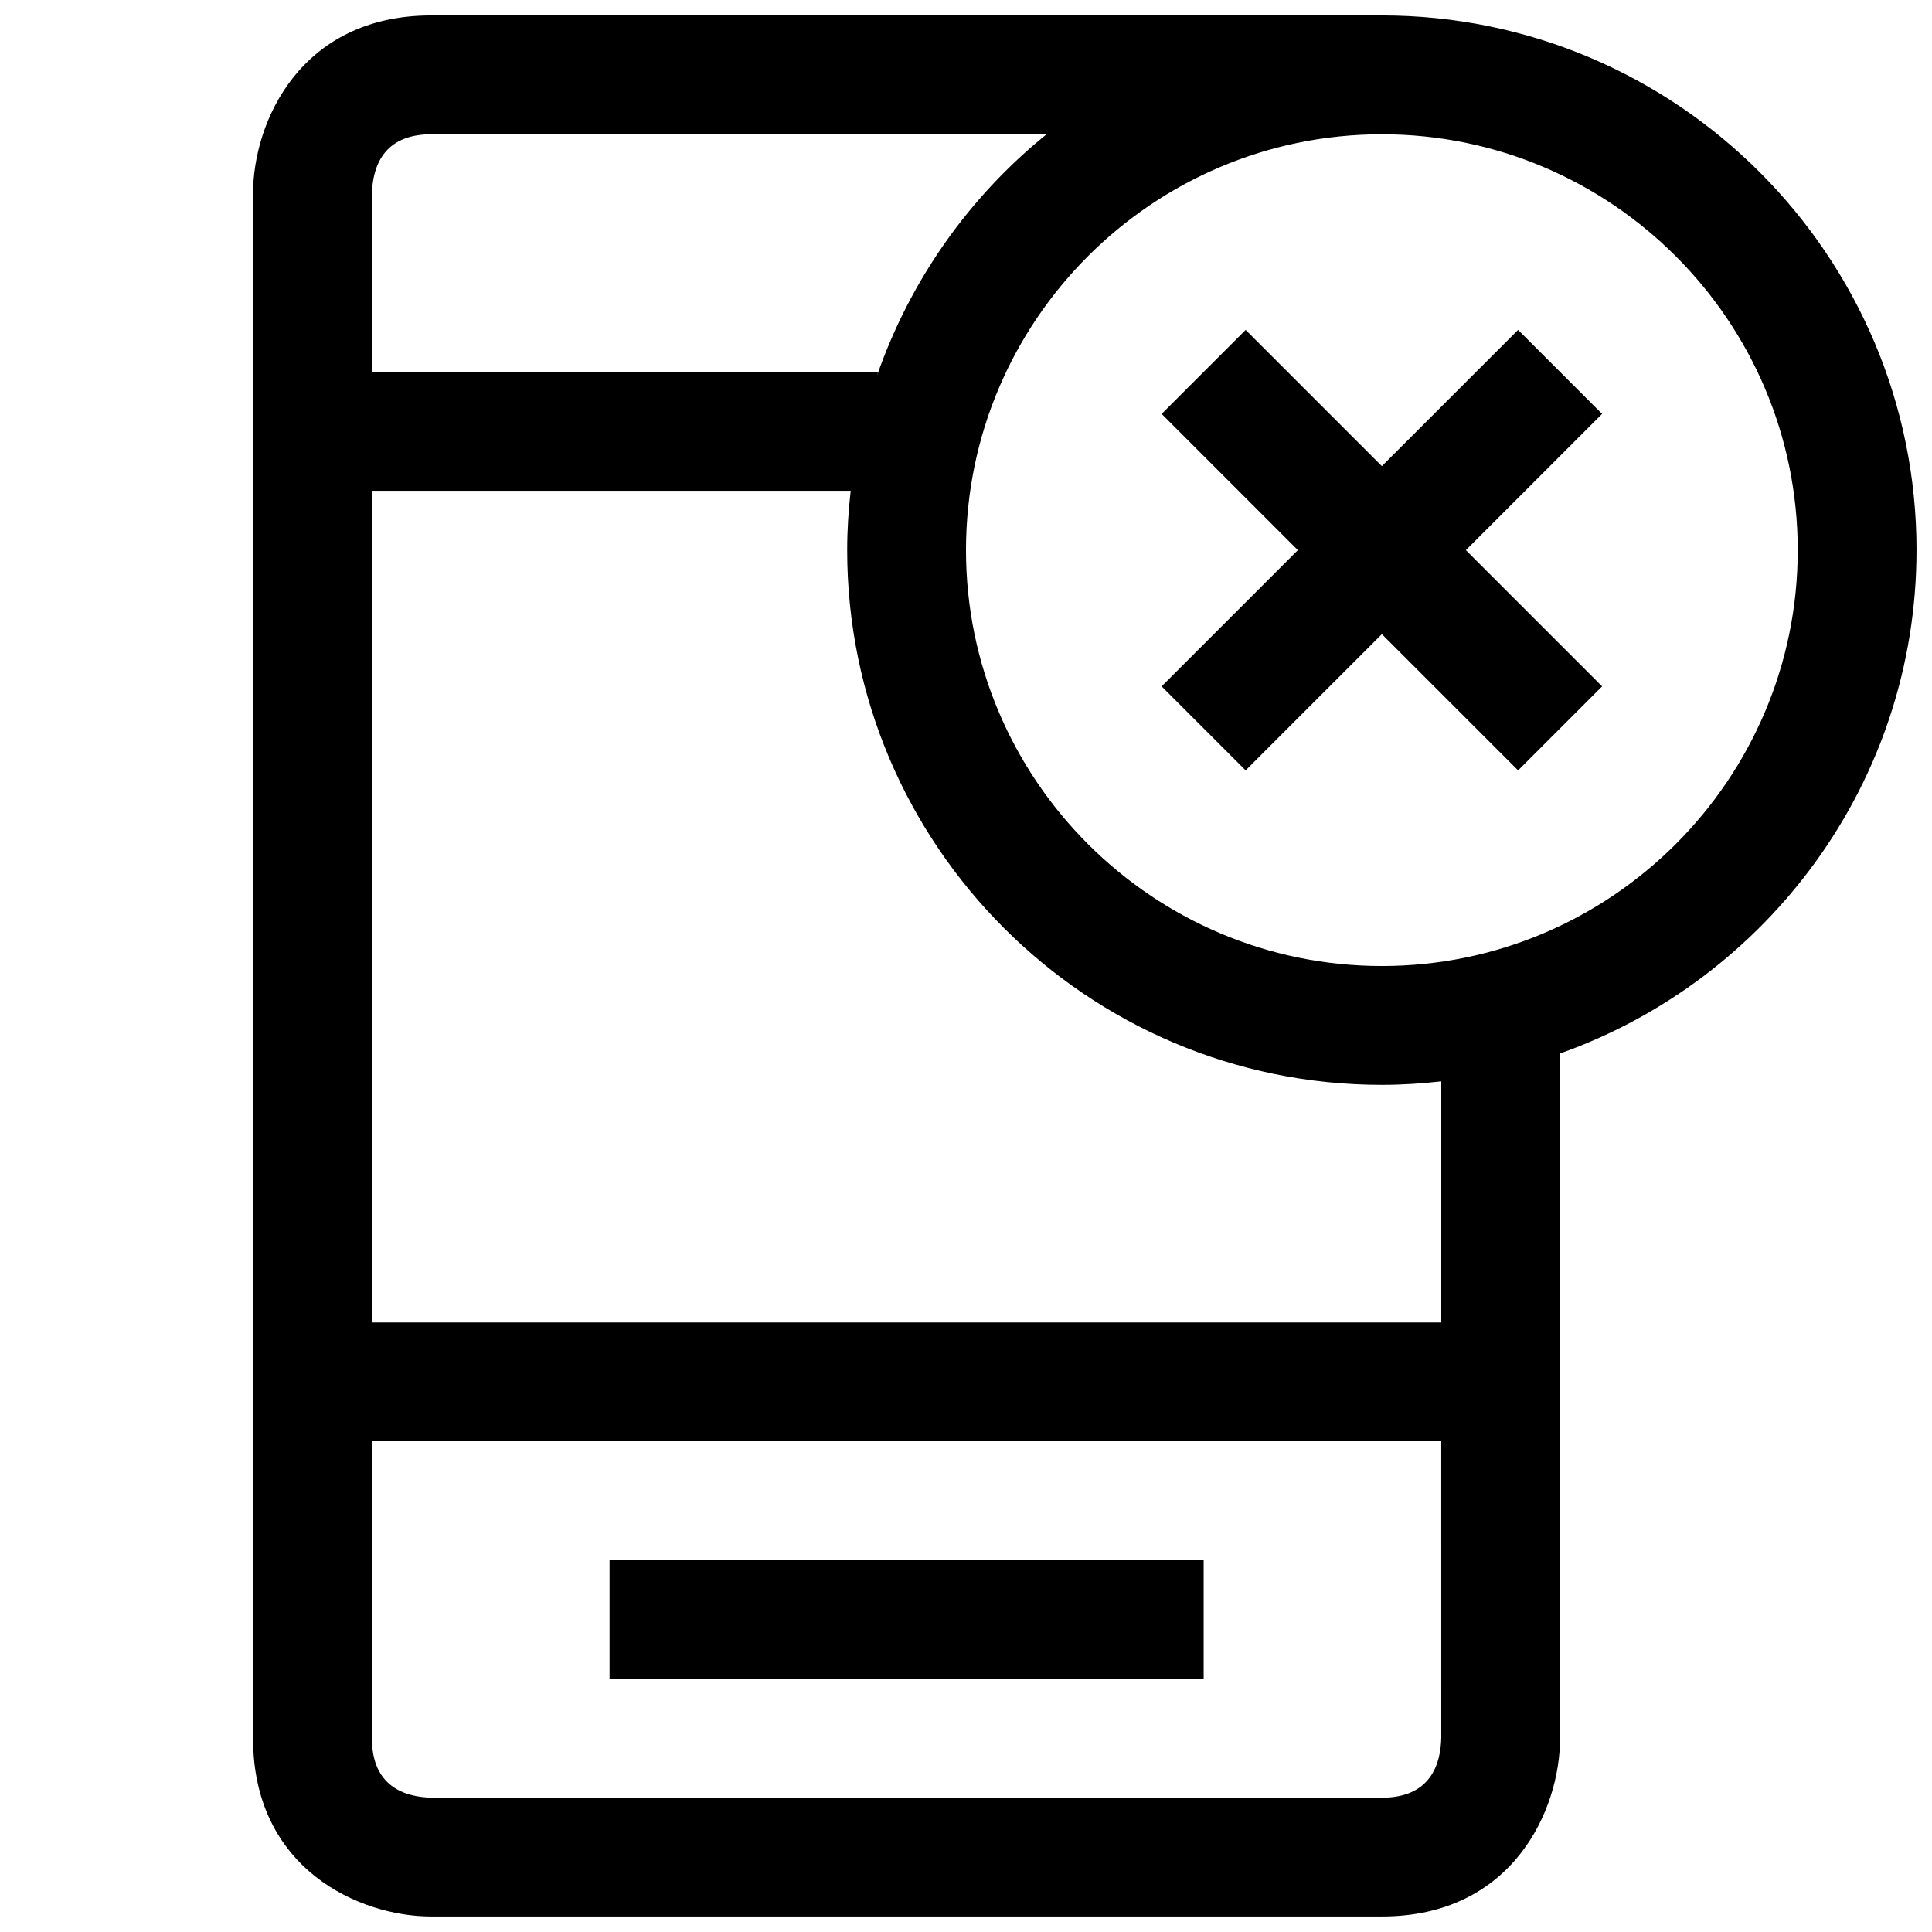
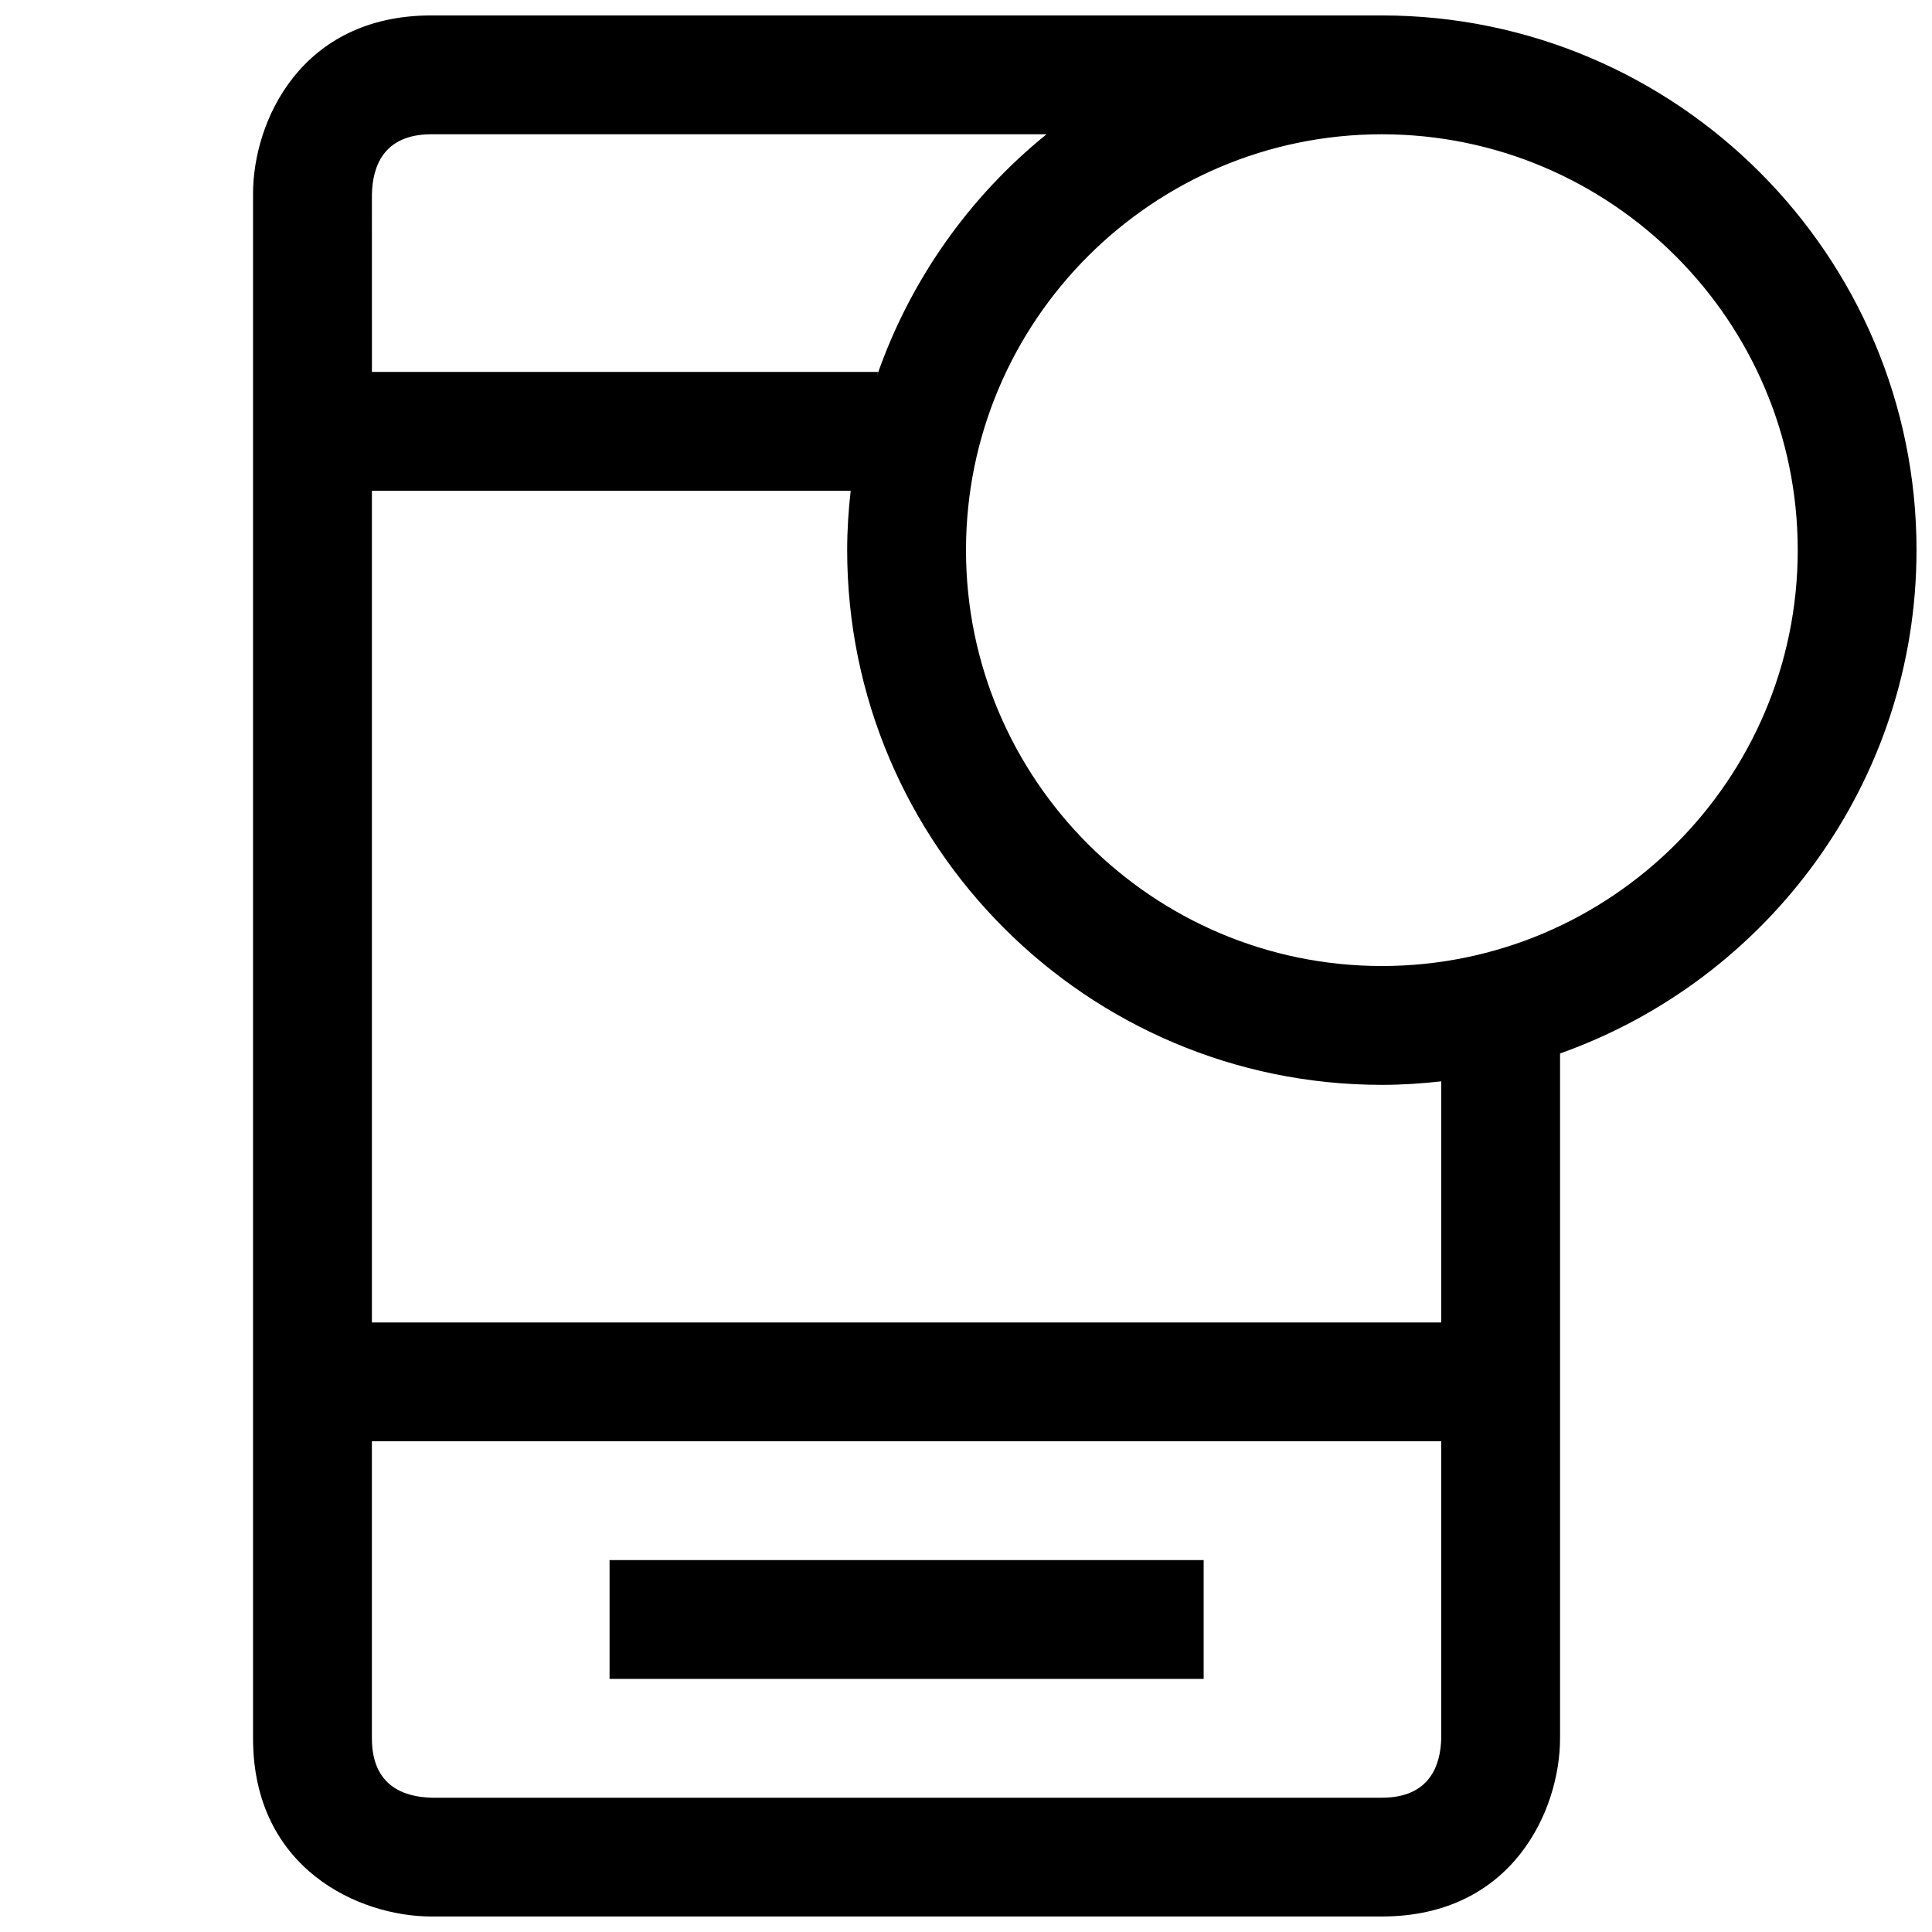
<svg xmlns="http://www.w3.org/2000/svg" width="800px" height="800px" version="1.1" viewBox="144 144 512 512">
  <defs>
    <clipPath id="a">
      <path d="m211 148.09h440.9v503.81h-440.9z" />
    </clipPath>
  </defs>
  <path d="m305.54 557.44h157.44v31.488h-157.44z" />
  <g clip-path="url(#a)">
    <path d="m651.9 289.79c0-78.121-63.559-141.7-141.7-141.7h-251.91c-34.637 0-47.23 28.184-47.23 47.23v409.34c0 34.637 28.184 47.23 47.23 47.23h251.91c34.637 0 47.23-28.184 47.23-47.23v-181.48c54.949-19.508 94.465-71.859 94.465-133.4zm-409.34-94.305c0.156-7.242 2.992-15.902 15.742-15.902h163.05c-20.5 16.562-36.195 38.715-44.98 64.094 0.125-0.363 0.203-0.754 0.332-1.117h-134.14zm283.39 409.03c-0.156 7.242-2.988 15.898-15.742 15.898h-251.75c-7.242-0.156-15.902-2.992-15.902-15.742v-78.719h283.39zm0-110.05h-283.39v-220.41h126.88c-0.586 5.18-0.93 10.422-0.93 15.742 0 78.121 63.559 141.7 141.7 141.7 5.32 0 10.562-0.348 15.742-0.93zm-15.742-94.461c-60.758 0-110.21-49.438-110.21-110.21 0-60.773 49.453-110.21 110.21-110.21 60.758 0 110.21 49.438 110.21 110.21s-49.449 110.21-110.21 110.21z" />
  </g>
-   <path d="m546.31 231.43-36.102 36.102-36.102-36.102-22.262 22.262 36.102 36.102-36.102 36.102 22.262 22.262 36.102-36.102 36.102 36.102 22.262-22.262-36.102-36.102 36.102-36.102z" />
</svg>